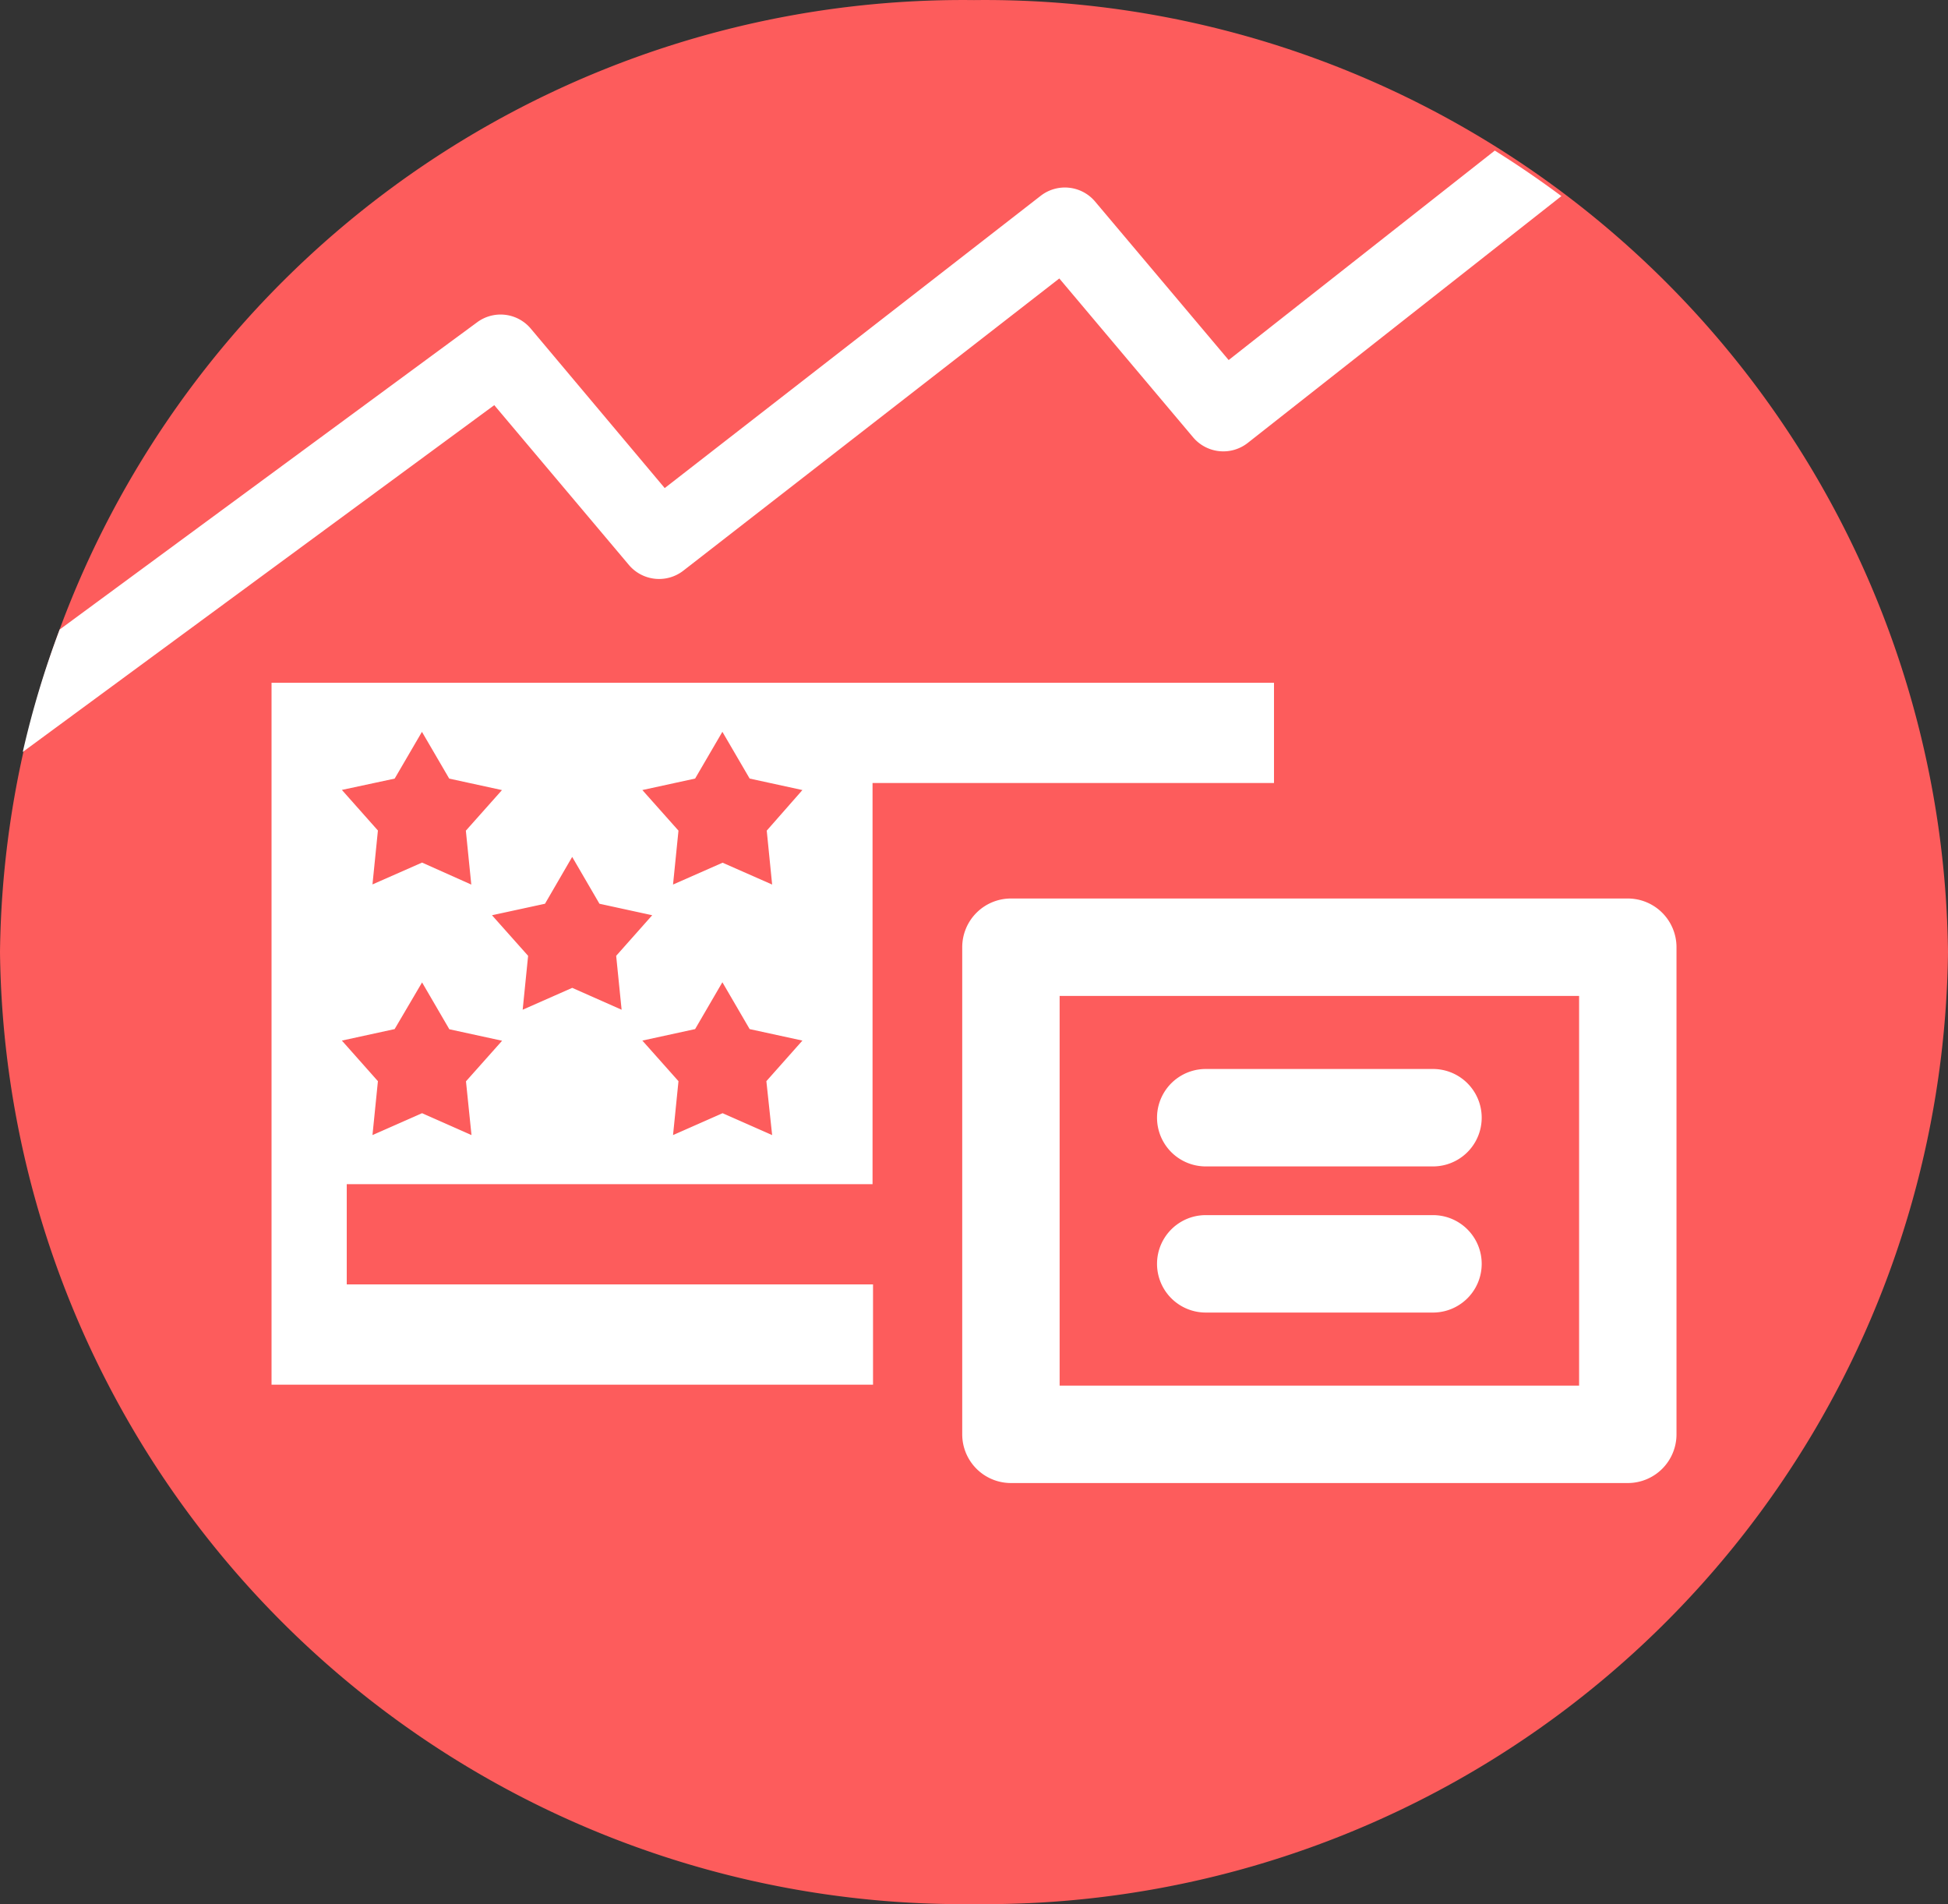
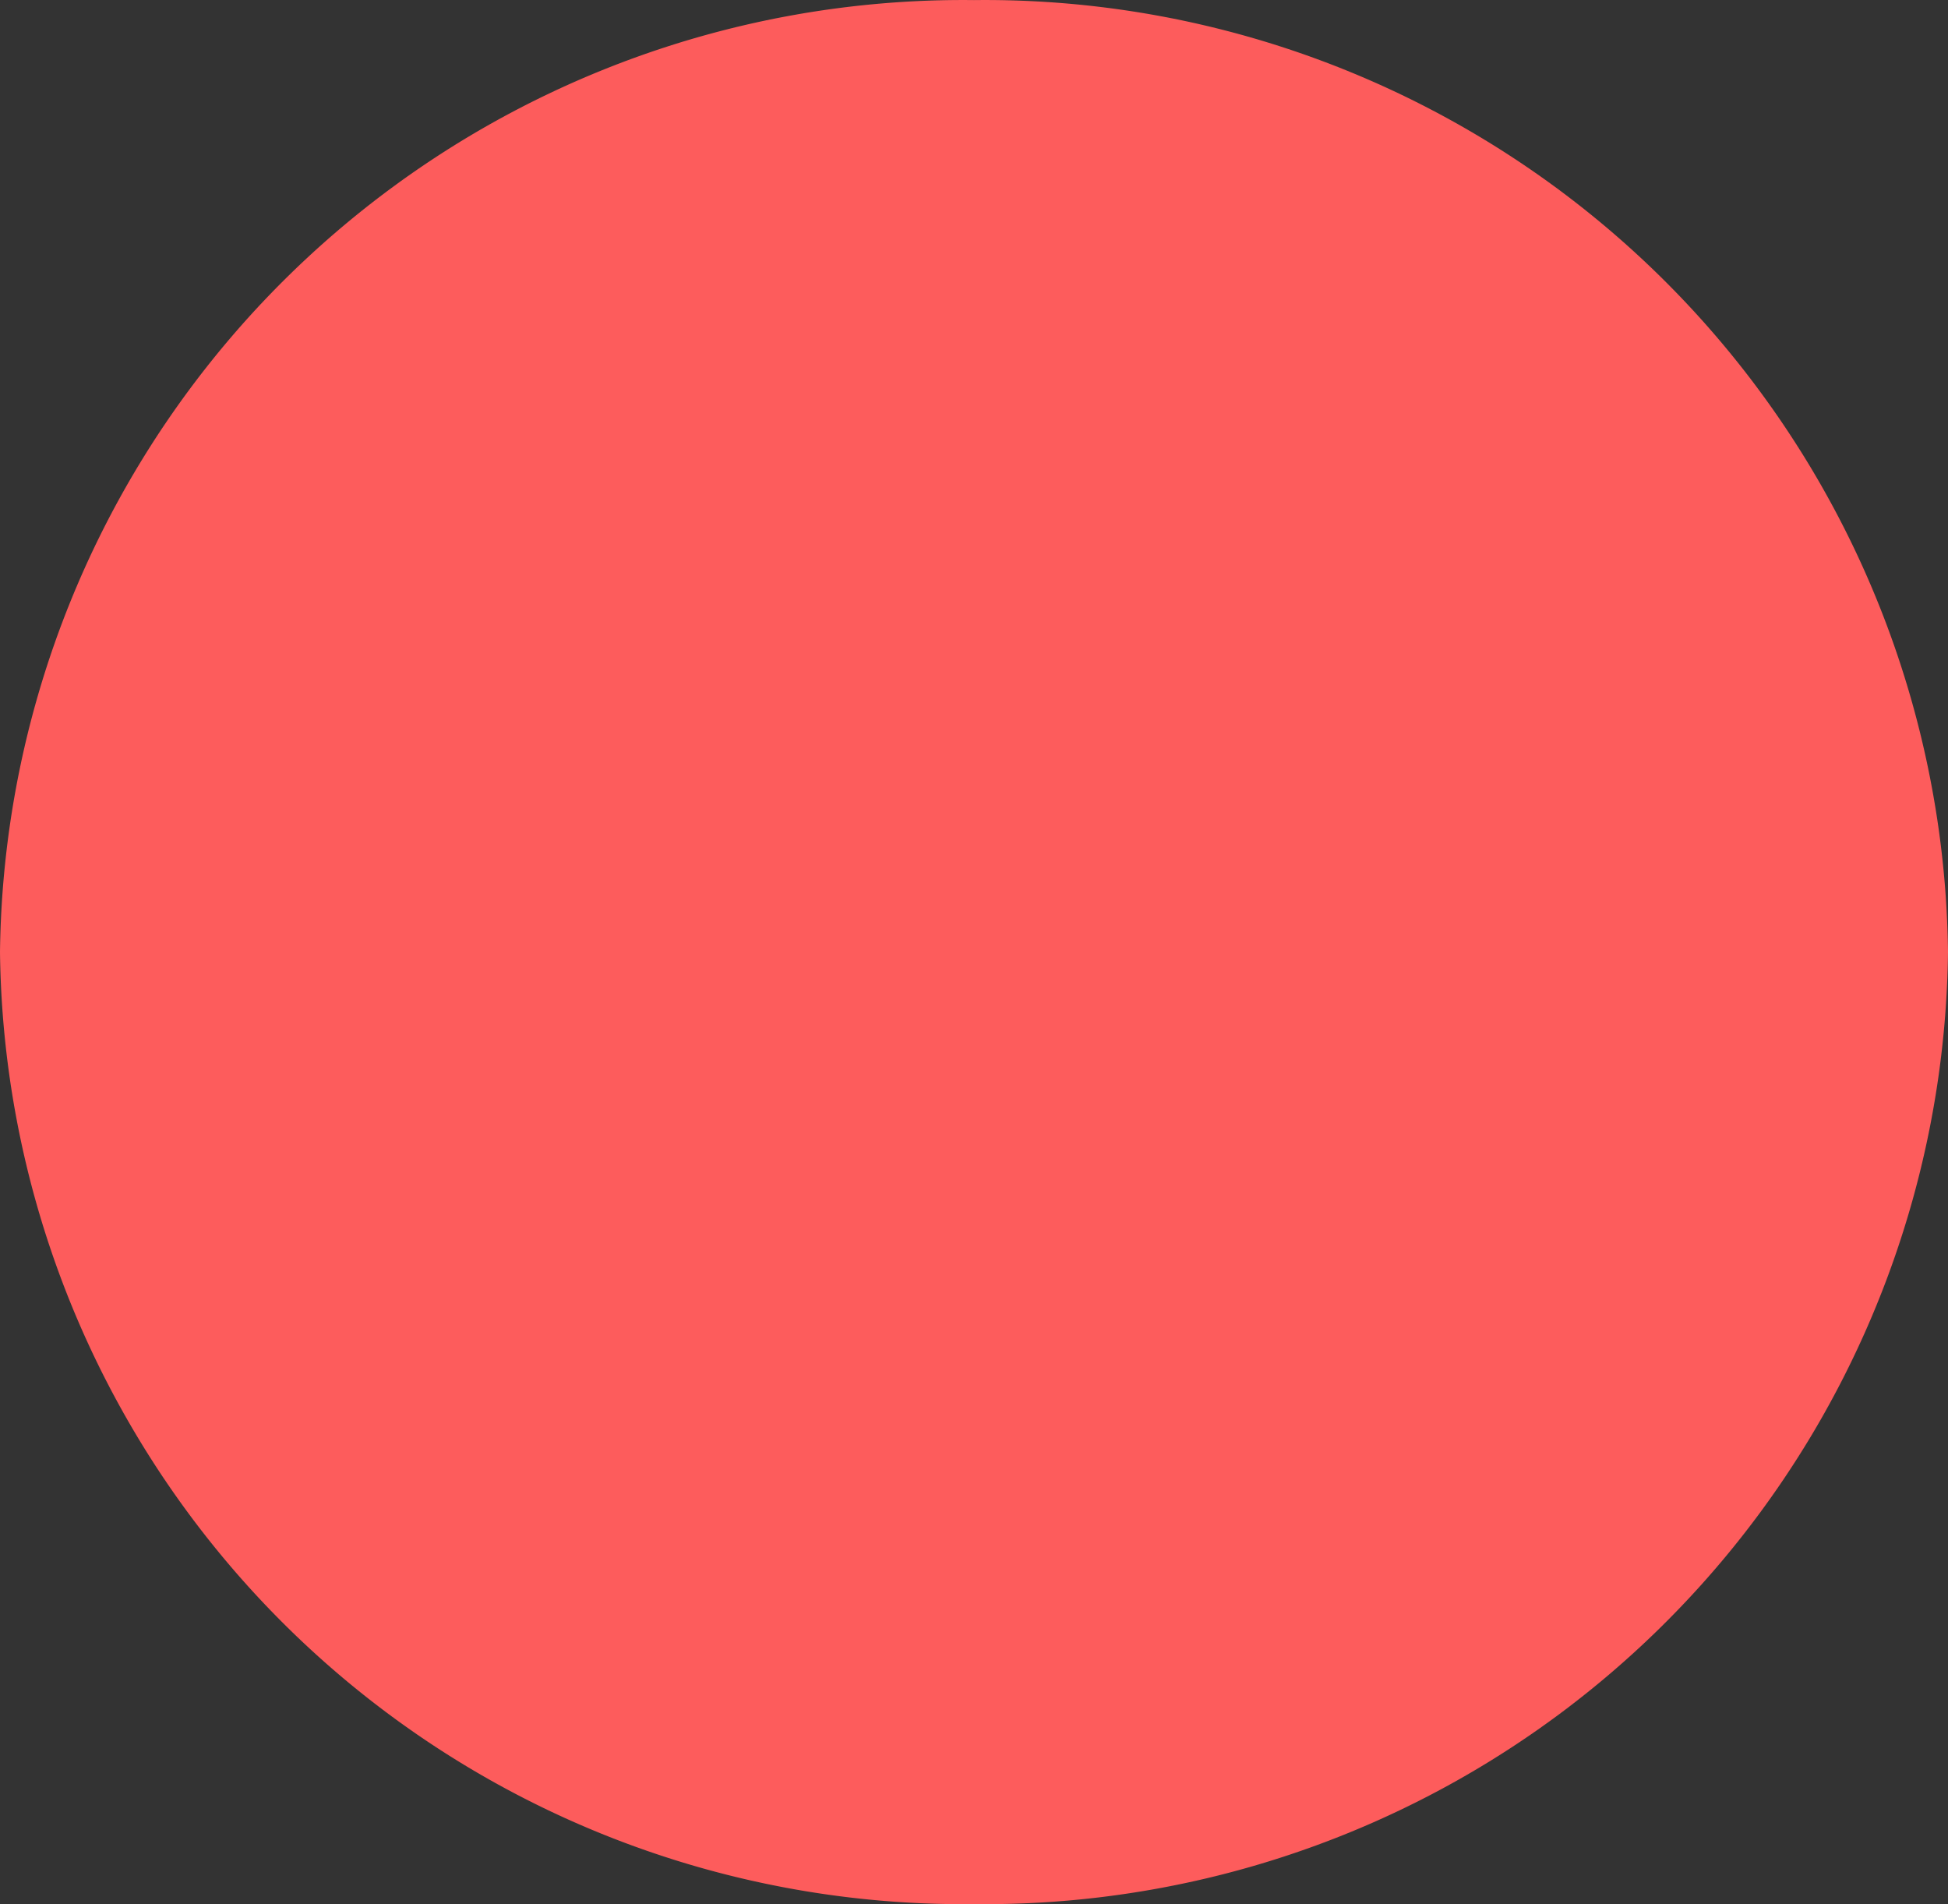
<svg xmlns="http://www.w3.org/2000/svg" width="48" height="46.909" viewBox="0 0 48 46.909">
  <rect x="0" y="0" width="48" height="46.909" fill="#333333" stroke="none" />
  <g transform="translate(0 0.002)">
    <path d="M48,23.453A23.731,23.731,0,0,1,24,46.906,23.731,23.731,0,0,1,0,23.453,23.731,23.731,0,0,1,24,0,23.731,23.731,0,0,1,48,23.453" fill="#fd5c5c" />
-     <path d="M36.835,3.706l-6.56,5.162L26.981,4.96a.973.973,0,0,0-1.338-.138l-9.264,7.2-3.3-3.928a.971.971,0,0,0-1.317-.16L1.47,15.507a22.861,22.861,0,0,0-.909,3.016L12.179,9.979,15.5,13.92a.974.974,0,0,0,1.336.138l9.266-7.2,3.3,3.917a.974.974,0,0,0,1.344.134l7.728-6.08c-.531-.394-1.075-.768-1.64-1.12" fill="#fff" />
-     <path d="M31.392,19.288V16.819H6.691V34.11H21.512V31.64H8.544V29.17H21.5V19.288ZM9.725,19.179l.672-1.152.672,1.152,1.3.283-.89,1,.134,1.328L10.4,21.248l-1.222.538.134-1.328-.888-1Zm1.893,8.782L10.4,27.422l-1.222.539.134-1.328-.888-1,1.3-.283L10.4,24.2l.672,1.154,1.3.283-.89,1ZM14.1,24.334l-1.221.539.134-1.328-.89-1,1.306-.283.67-1.154.672,1.154,1.3.283-.888,1,.134,1.328Zm4.926,3.627-1.221-.539-1.221.539.134-1.328-.89-1,1.3-.283.672-1.154.672,1.154,1.3.283-.888,1Zm-.133-7.5.133,1.328-1.221-.538-1.221.538.134-1.328-.89-1,1.3-.283.672-1.152.672,1.152,1.3.283ZM40.11,36.533H24.91a1.2,1.2,0,0,1-1.2-1.2v-12a1.2,1.2,0,0,1,1.2-1.2h15.2a1.2,1.2,0,0,1,1.2,1.2v12a1.2,1.2,0,0,1-1.2,1.2m-14-2.4h12.8v-9.6H26.11Zm9.2-5.4h-5.6a1.2,1.2,0,0,1,0-2.4h5.6a1.2,1.2,0,1,1,0,2.4m0,3.6h-5.6a1.2,1.2,0,0,1,0-2.4h5.6a1.2,1.2,0,0,1,0,2.4" fill="#fff" />
  </g>
</svg>